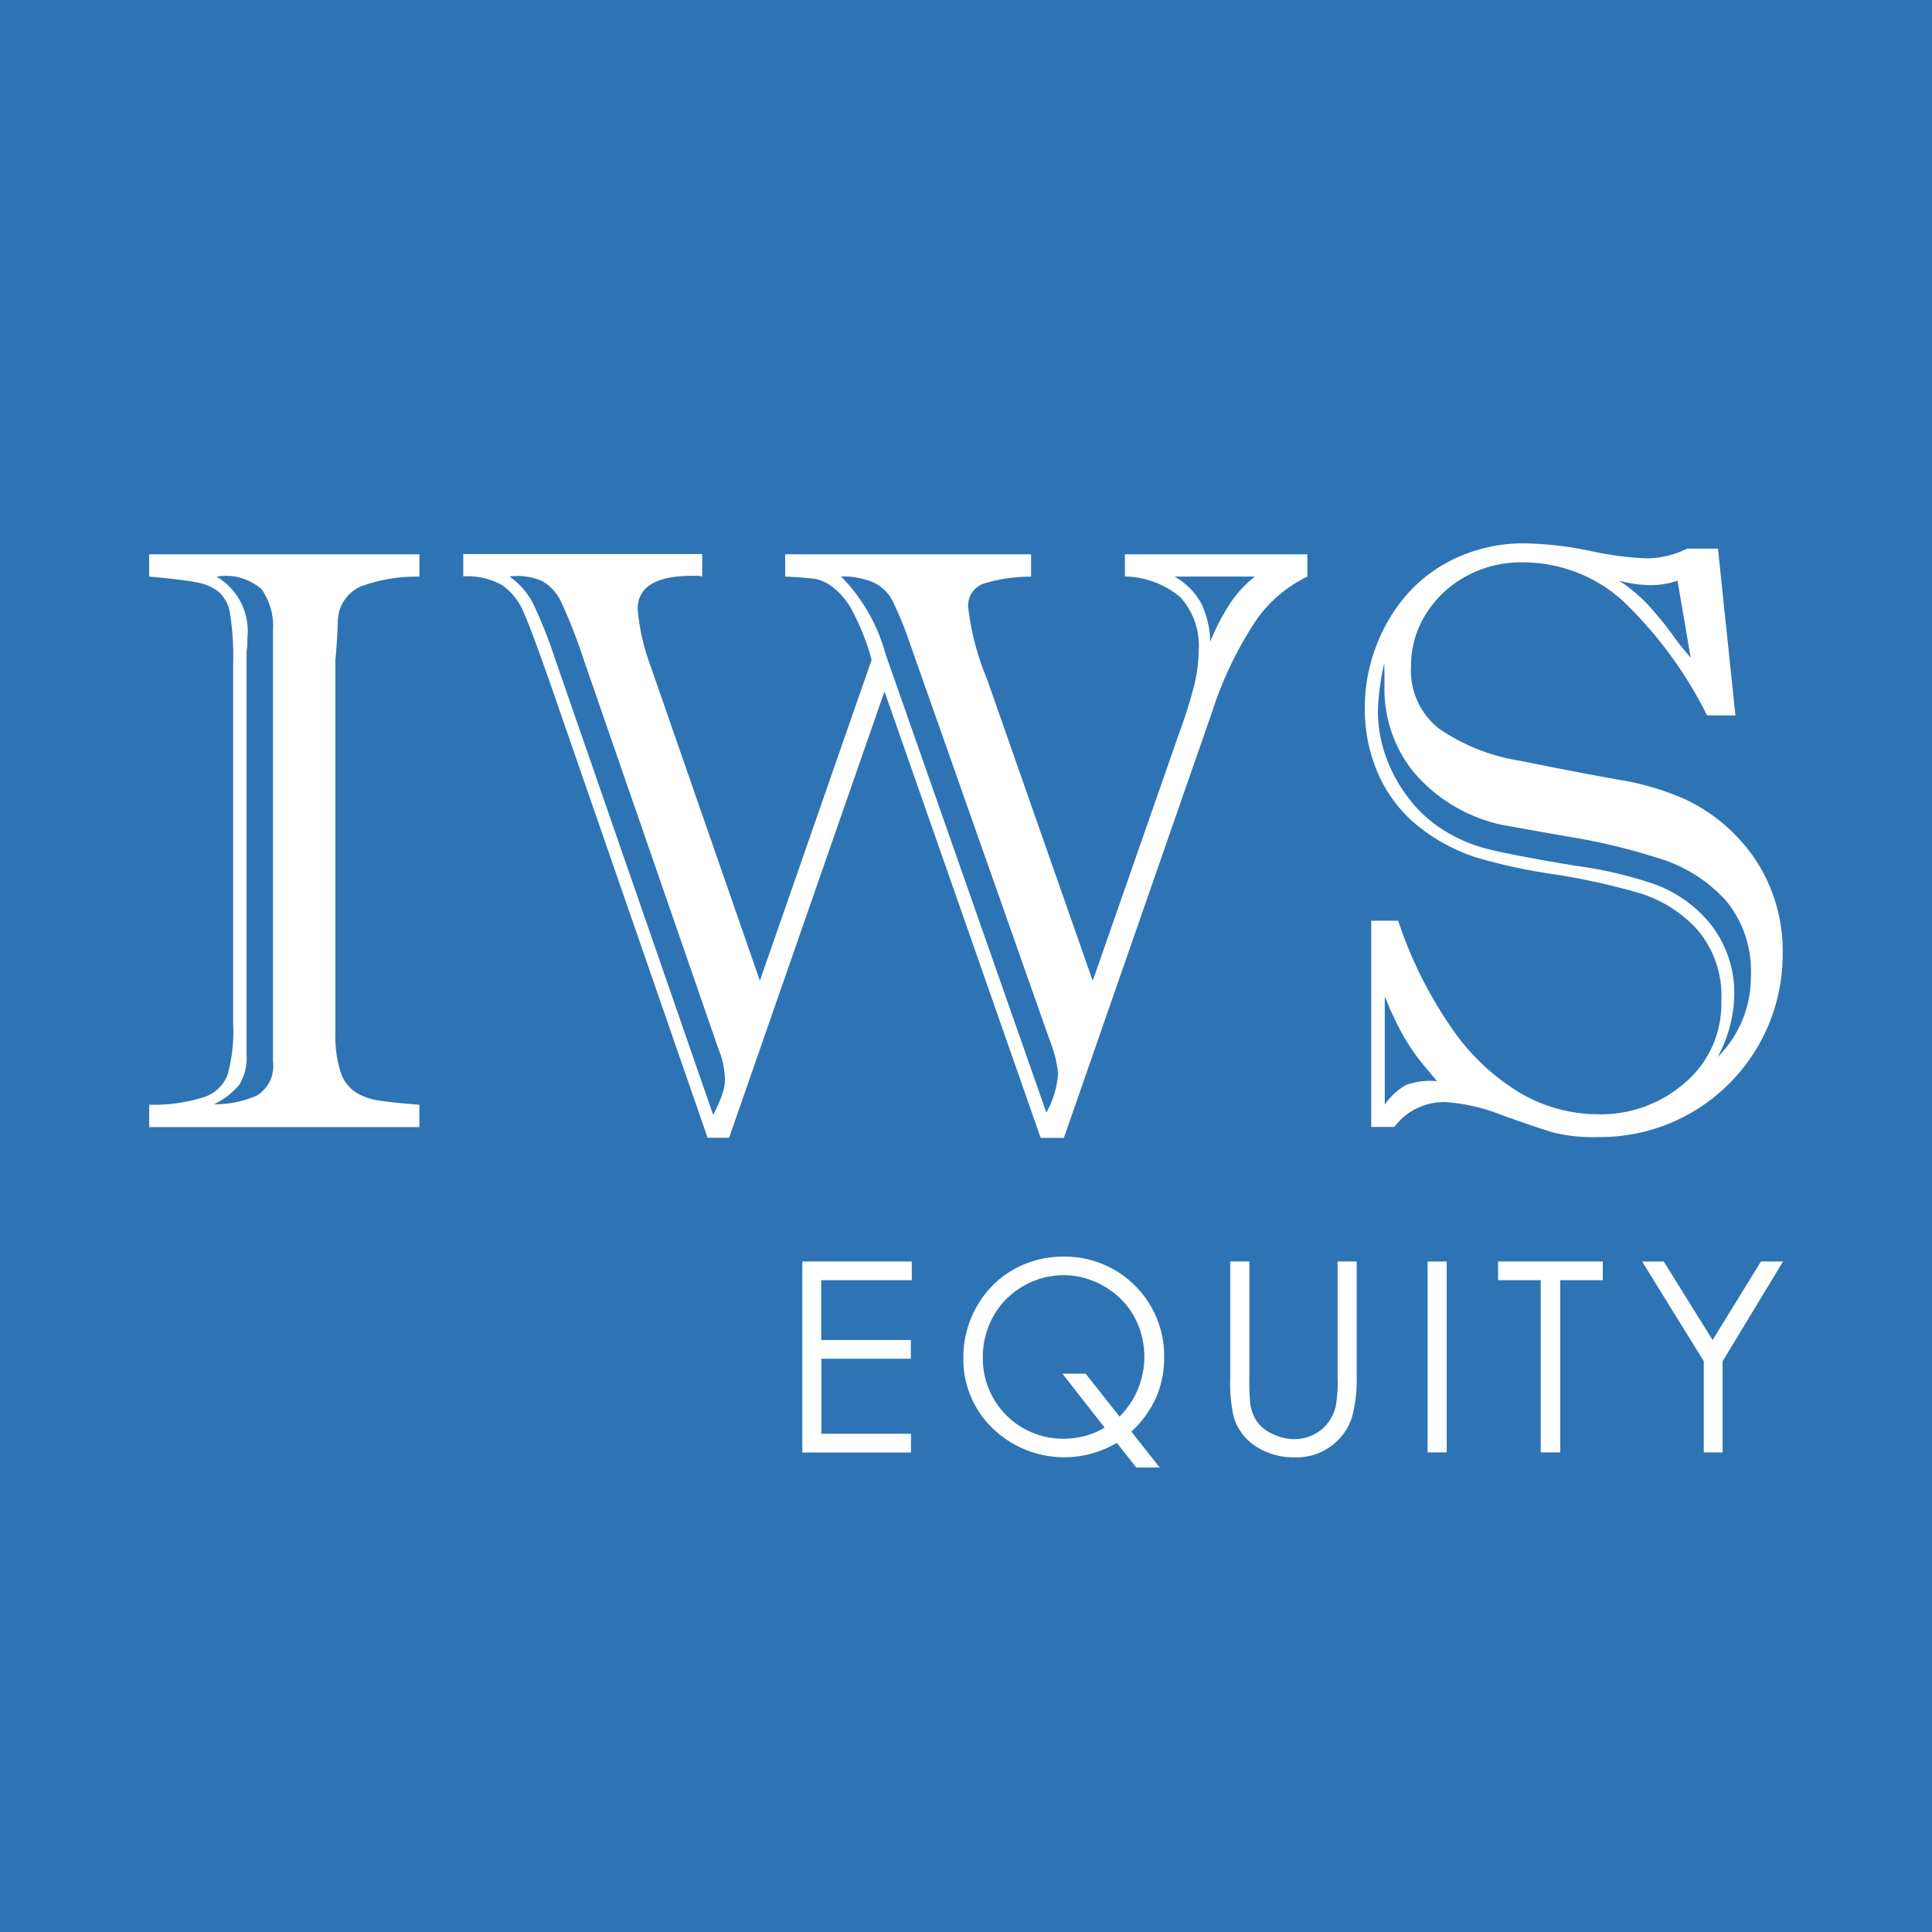
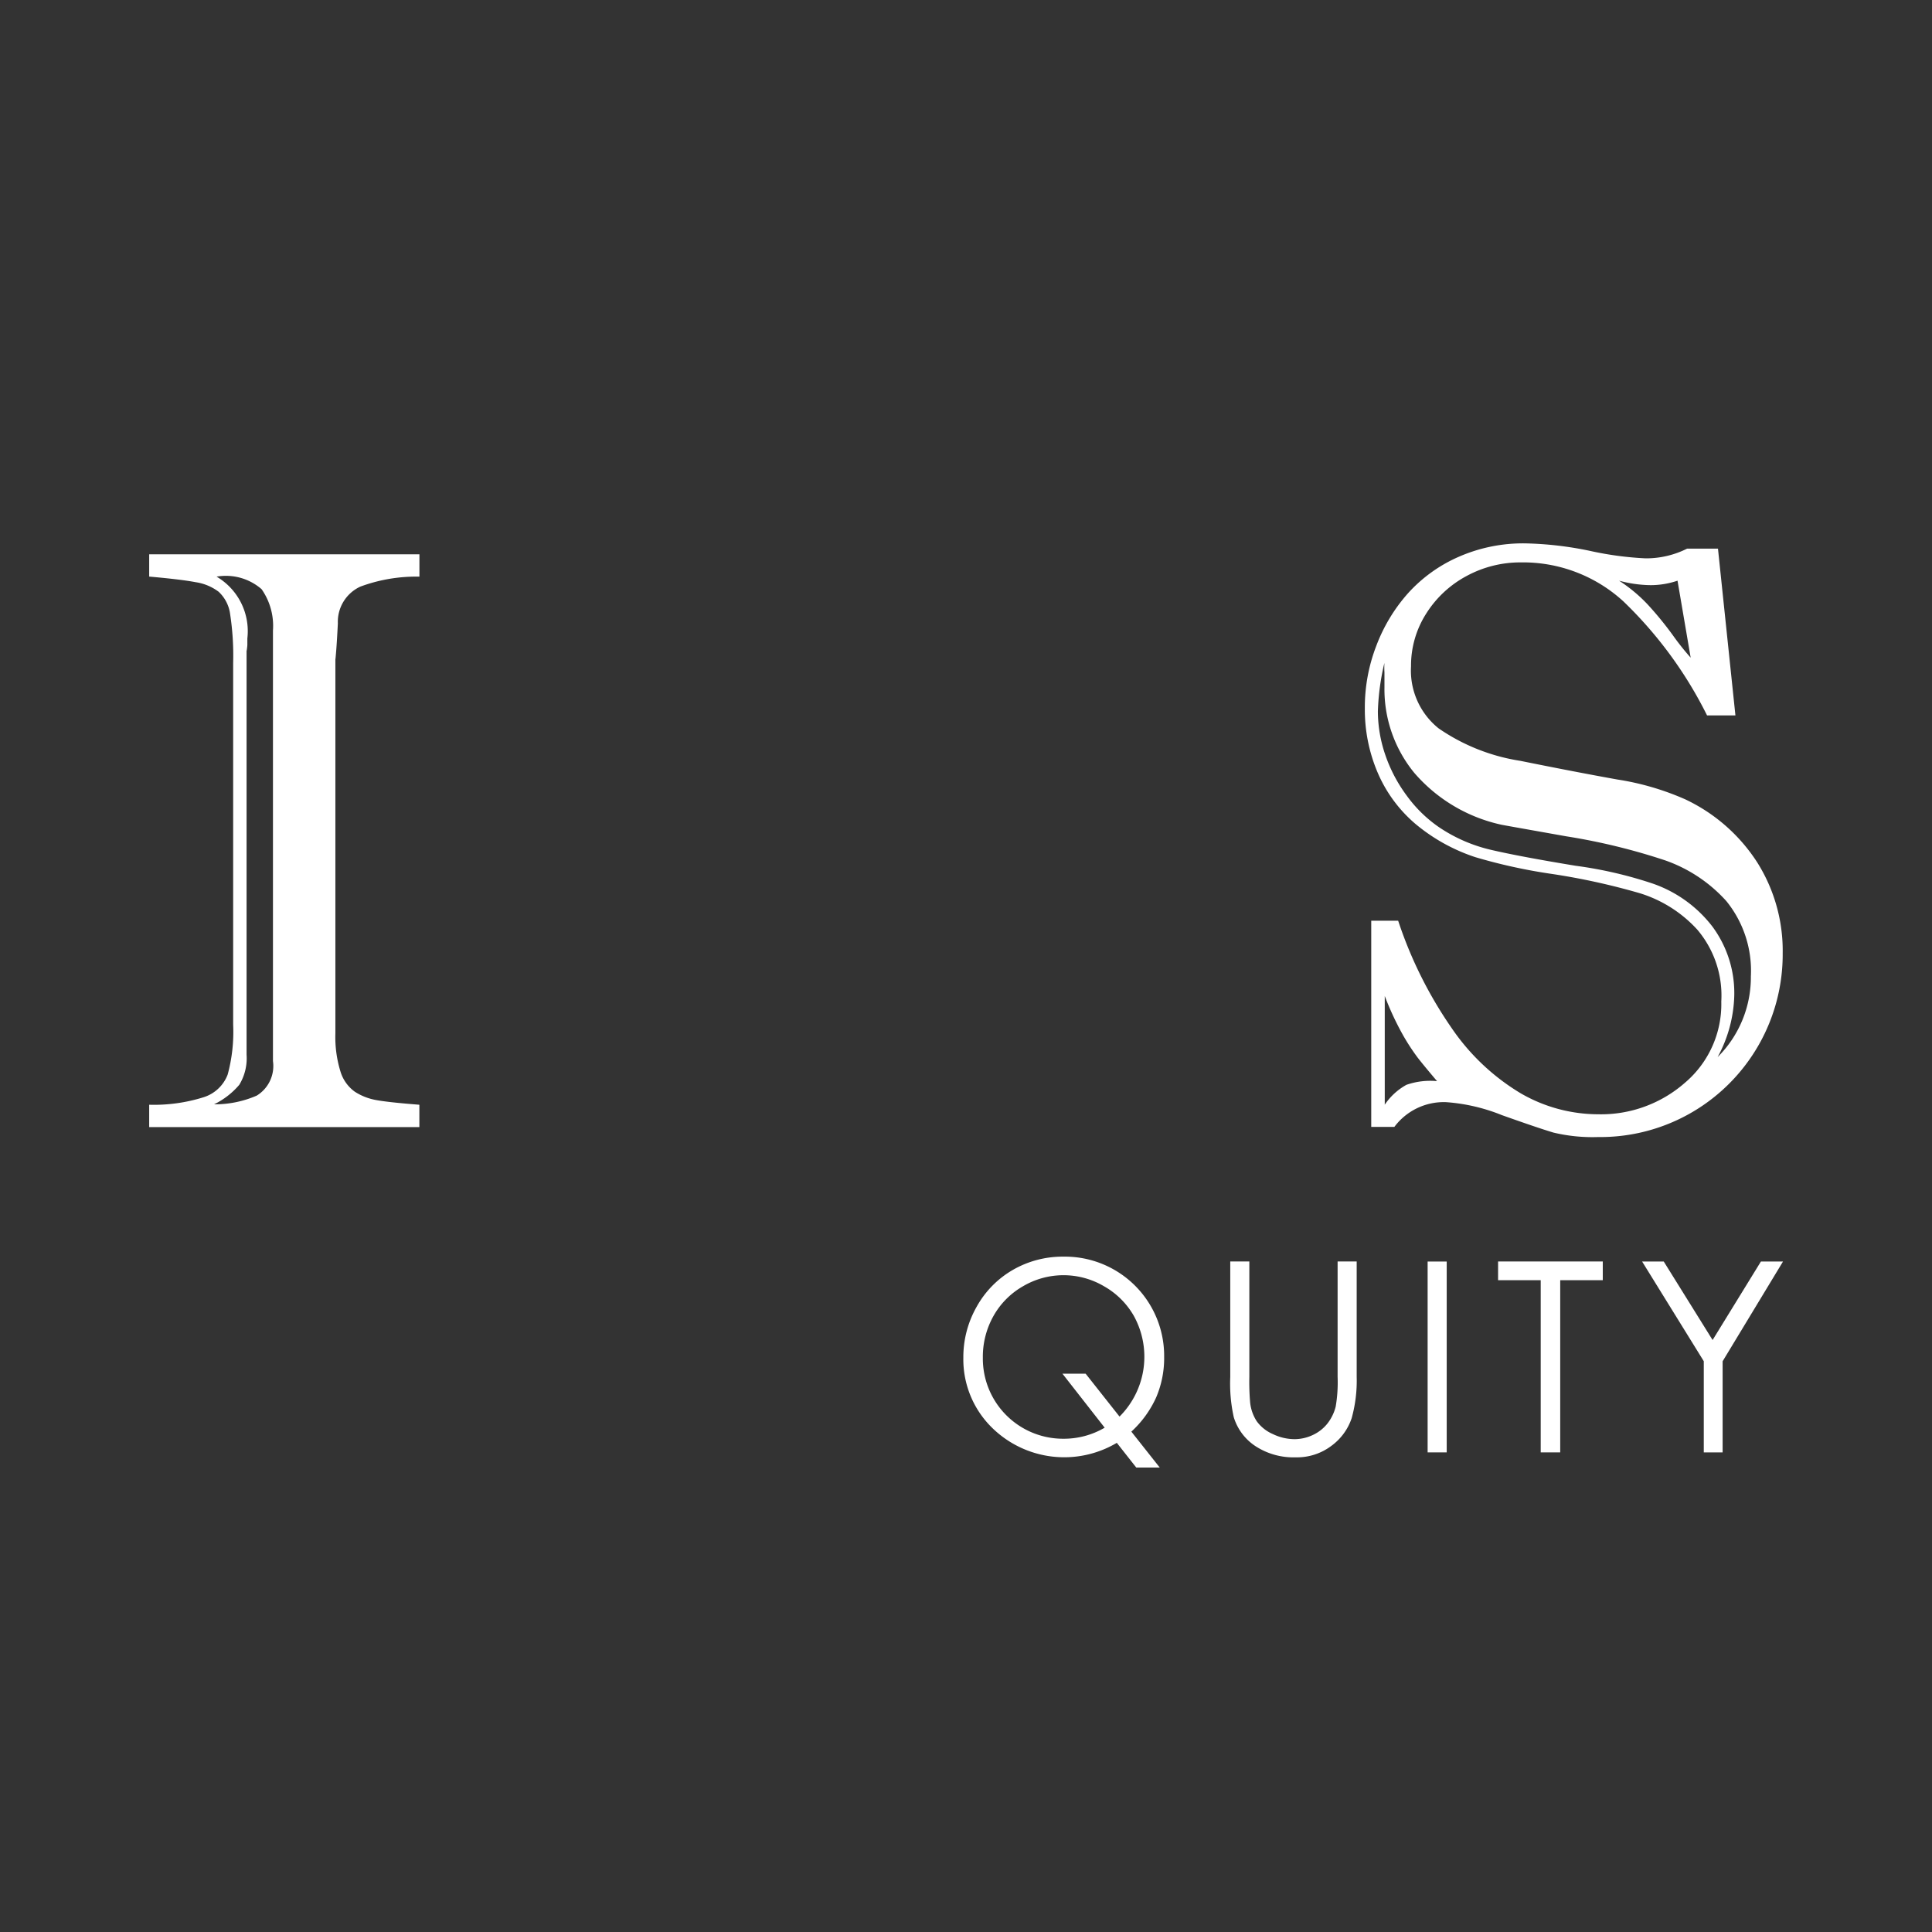
<svg xmlns="http://www.w3.org/2000/svg" width="32" height="32">
  <rect width="100%" height="100%" fill="#333333" stroke="none" />
  <g data-name="Group 2213">
-     <path data-name="Rectangle 1770" fill="#2e74b5" opacity=".998" d="M0 0h32v32H0z" />
    <g data-name="Artboard 2" fill="#fff">
      <g data-name="Group 1370">
        <path data-name="Path 556" d="M2.471 9.181h4.476v.37a2.661 2.661 0 00-.978.165.641.641 0 00-.373.608q-.014.282-.027.447t-.014.144v6.2a1.936 1.936 0 00.084.632.638.638 0 00.239.336.961.961 0 00.356.138q.2.037.712.077v.37H2.471v-.37a2.743 2.743 0 00.9-.124.626.626 0 00.4-.376 2.7 2.7 0 00.091-.824v-6a4.543 4.543 0 00-.05-.8.613.613 0 00-.191-.373.836.836 0 00-.38-.158q-.239-.046-.77-.093v-.369zm1.613 1.593v6.694a.843.843 0 01-.121.5 1.288 1.288 0 01-.417.323 1.742 1.742 0 00.706-.144.575.575 0 00.269-.573v-7.13a1.06 1.06 0 00-.188-.685.9.9 0 00-.746-.208 1.047 1.047 0 01.51 1.023v.1c0 .03-.006.065-.01.1z" />
-         <path data-name="Path 557" d="M18.629 9.181h3.025v.37a2.166 2.166 0 00-.864.746 6.172 6.172 0 00-.716 1.5l-2.453 7.05h-.384l-2.587-7.395-2.574 7.393h-.356l-2.561-7.393q-.343-.988-.481-1.3a1.046 1.046 0 00-.356-.457 1.164 1.164 0 00-.649-.148v-.37h3.958v.37l-.071-.01a.9.9 0 00-.091 0q-.907 0-.907.551a3.54 3.54 0 00.215.948l1.809 5.208 1.851-5.316a3.992 3.992 0 00-.323-.817 1.188 1.188 0 00-.329-.393.73.73 0 00-.286-.131 7.031 7.031 0 00-.494-.037v-.369h4.073v.37a2.711 2.711 0 00-.763.108.386.386 0 00-.279.4 4.465 4.465 0 00.316 1.2l1.747 4.987 1.438-4.121q.134-.363.225-.706a2.459 2.459 0 00.091-.625 1.2 1.2 0 00-.3-.9 1.473 1.473 0 00-.921-.346v-.37zm-9.43 1.747l2.614 7.541.084-.178a1.5 1.5 0 00.074-.195.7.7 0 00.037-.2 1.474 1.474 0 00-.114-.538l-2.225-6.43a9.06 9.06 0 00-.366-.941.788.788 0 00-.323-.363 1.011 1.011 0 00-.541-.074 1.193 1.193 0 01.4.467 7.757 7.757 0 01.36.911zm5.464-.108l2.668 7.608a1.6 1.6 0 00.195-.645 1.951 1.951 0 00-.134-.538l-2.332-6.62a6.1 6.1 0 00-.279-.679.7.7 0 00-.286-.286 1.25 1.25 0 00-.564-.111 2.906 2.906 0 01.732 1.27zm6.123-1.27h-1.331a1.162 1.162 0 01.447.454 1.594 1.594 0 01.144.622 3.7 3.7 0 01.316-.612 1.9 1.9 0 01.423-.464z" />
        <path data-name="Path 558" d="M22.714 15.25h.444a6.939 6.939 0 00.89 1.784 3.659 3.659 0 001.137 1.073 2.568 2.568 0 001.287.349 2.107 2.107 0 001.438-.524 1.706 1.706 0 00.6-1.344 1.685 1.685 0 00-.4-1.193 2.142 2.142 0 00-.948-.6 11.125 11.125 0 00-1.452-.319 9.011 9.011 0 01-1.275-.279 3.01 3.01 0 01-.995-.554 2.3 2.3 0 01-.622-.847 2.656 2.656 0 01-.212-1.059 2.828 2.828 0 01.188-1.035 2.786 2.786 0 01.531-.88 2.457 2.457 0 01.837-.6 2.652 2.652 0 011.1-.222 5.765 5.765 0 011.072.124 5.436 5.436 0 00.924.124 1.513 1.513 0 00.686-.161h.511l.289 2.762h-.47a6.847 6.847 0 00-1.382-1.885 2.46 2.46 0 00-1.7-.649 1.865 1.865 0 00-.9.225 1.783 1.783 0 00-.669.622 1.6 1.6 0 00-.252.874 1.226 1.226 0 00.457 1.028 3.261 3.261 0 001.354.538q.9.182 1.606.309a4.464 4.464 0 011.126.329 2.875 2.875 0 011.19 1.042 2.745 2.745 0 01.423 1.506 3.027 3.027 0 01-1.485 2.625 3.017 3.017 0 01-1.573.42 2.777 2.777 0 01-.739-.074q-.249-.074-.854-.289a3.036 3.036 0 00-.927-.215 1.022 1.022 0 00-.854.41h-.383V15.25zm.222-4.295a3.963 3.963 0 00-.114.827 2.232 2.232 0 00.121.716 2.463 2.463 0 00.356.679 2.2 2.2 0 00.531.521 2.578 2.578 0 00.874.38q.477.111 1.395.262a6.878 6.878 0 011.267.292 2.119 2.119 0 011 .719 1.852 1.852 0 01.359 1.136 2.244 2.244 0 01-.276 1.022A1.866 1.866 0 0029 16.171a1.831 1.831 0 00-.407-1.247 2.453 2.453 0 00-1.008-.672 10.27 10.27 0 00-1.643-.4q-1.042-.185-1.069-.191a2.65 2.65 0 01-1.448-.86 2.183 2.183 0 01-.494-1.411v-.249a1.532 1.532 0 010-.182zm0 5.545v1.797a1.038 1.038 0 01.359-.329 1.2 1.2 0 01.507-.061q-.222-.262-.319-.387a3.524 3.524 0 01-.242-.37 4.86 4.86 0 01-.305-.653zm5.068-5.6l-.219-1.282a1.39 1.39 0 01-.444.074 2.082 2.082 0 01-.524-.074 2.549 2.549 0 01.47.39 5.661 5.661 0 01.423.517 4.26 4.26 0 00.3.376z" />
      </g>
      <g data-name="Group 1371">
-         <path data-name="Path 559" d="M13.289 20.894h1.813v.31h-1.5v.991h1.484v.31h-1.481v1.243h1.484v.31h-1.8v-3.164z" />
        <path data-name="Path 560" d="M18.74 23.714l.469.593h-.389l-.322-.409a1.706 1.706 0 01-2.059-.243 1.585 1.585 0 01-.483-1.166 1.687 1.687 0 01.221-.846 1.6 1.6 0 01.6-.61 1.65 1.65 0 01.837-.219 1.644 1.644 0 011.668 1.662 1.658 1.658 0 01-.132.669 1.747 1.747 0 01-.412.568zm-.2-.248a1.4 1.4 0 00.238-1.674 1.311 1.311 0 00-.493-.488 1.321 1.321 0 00-1.34 0 1.3 1.3 0 00-.49.493 1.378 1.378 0 00-.176.692 1.328 1.328 0 001.329 1.341 1.336 1.336 0 00.689-.183l-.7-.895h.384l.565.715z" />
        <path data-name="Path 561" d="M20.377 20.894h.316v1.91a3.976 3.976 0 00.013.424.7.7 0 00.11.313.646.646 0 00.265.211.831.831 0 00.359.085.709.709 0 00.3-.067.667.667 0 00.241-.185.752.752 0 00.142-.286 2.376 2.376 0 00.032-.495v-1.91h.316v1.91a2.324 2.324 0 01-.083.685.934.934 0 01-.331.455.947.947 0 01-.6.194 1.15 1.15 0 01-.656-.181.882.882 0 01-.366-.484 2.56 2.56 0 01-.058-.667v-1.91z" />
        <path data-name="Path 562" d="M23.646 20.895h.316v3.161h-.316z" />
        <path data-name="Path 563" d="M24.813 21.204v-.31h1.734v.31h-.705v2.852h-.323v-2.852h-.705z" />
        <path data-name="Path 564" d="M27.193 20.895h.364l.809 1.3.8-1.3h.366l-1 1.652v1.509h-.312v-1.51l-1.022-1.652z" />
      </g>
    </g>
  </g>
</svg>